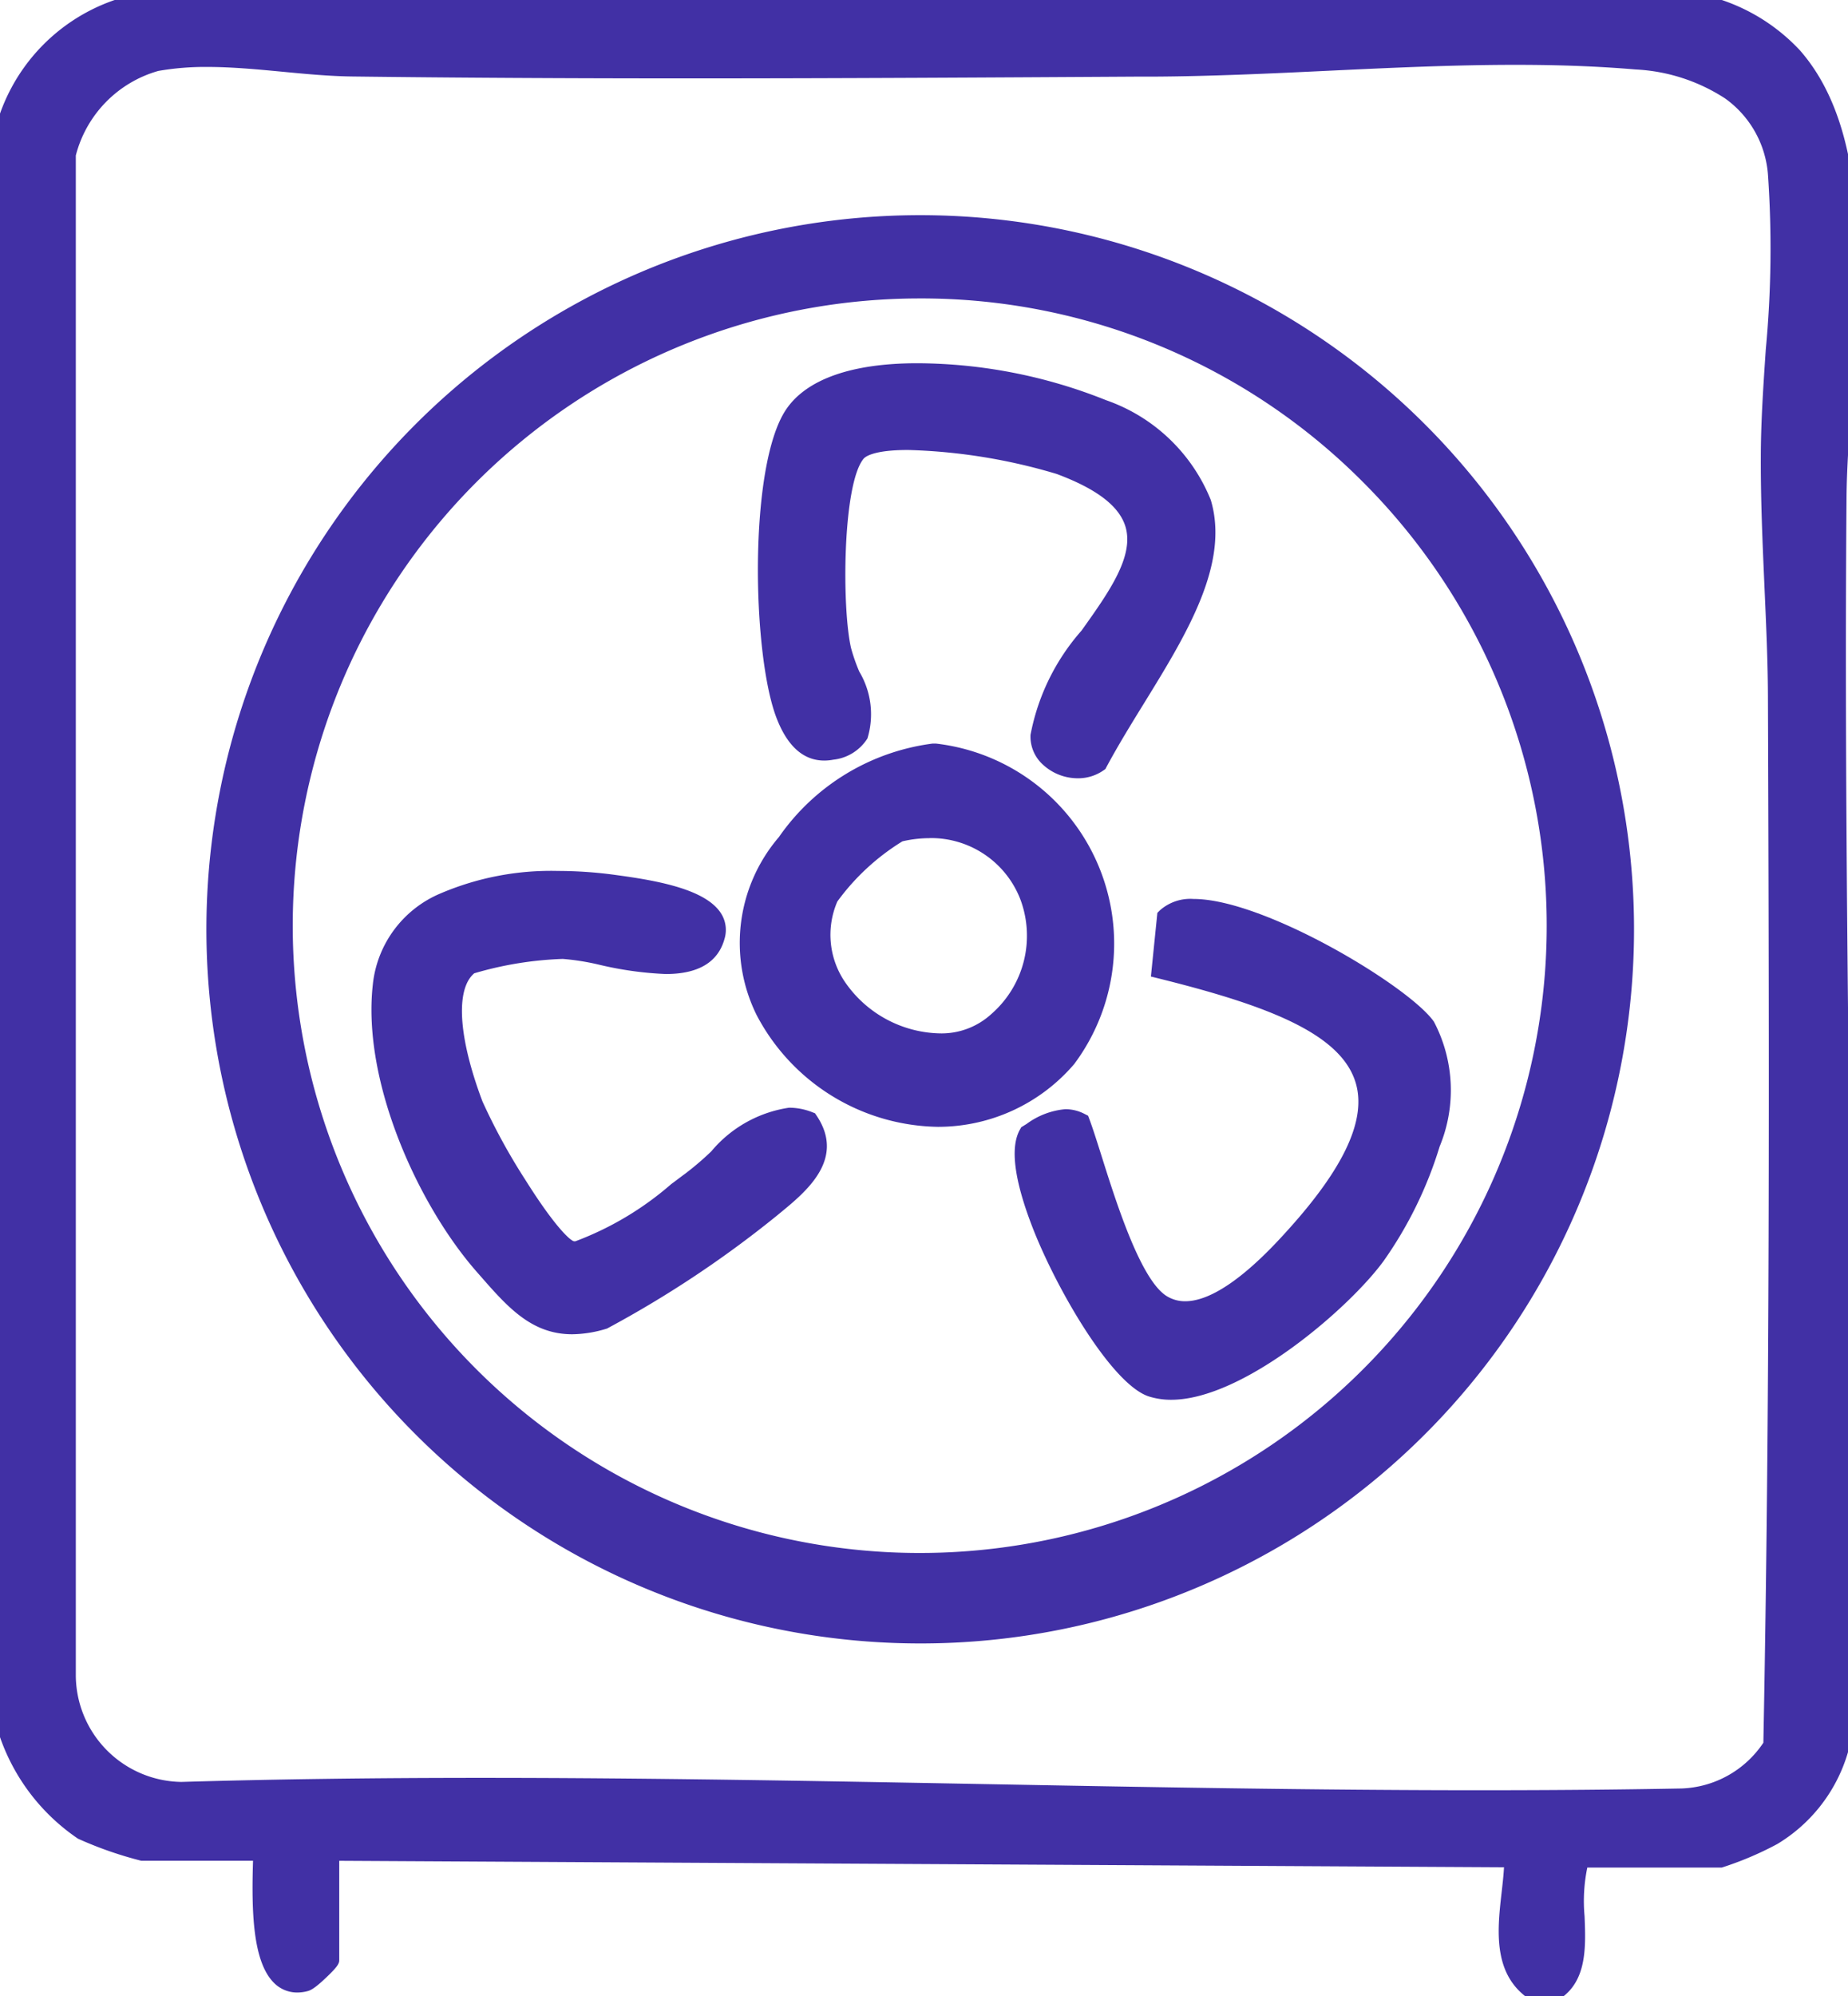
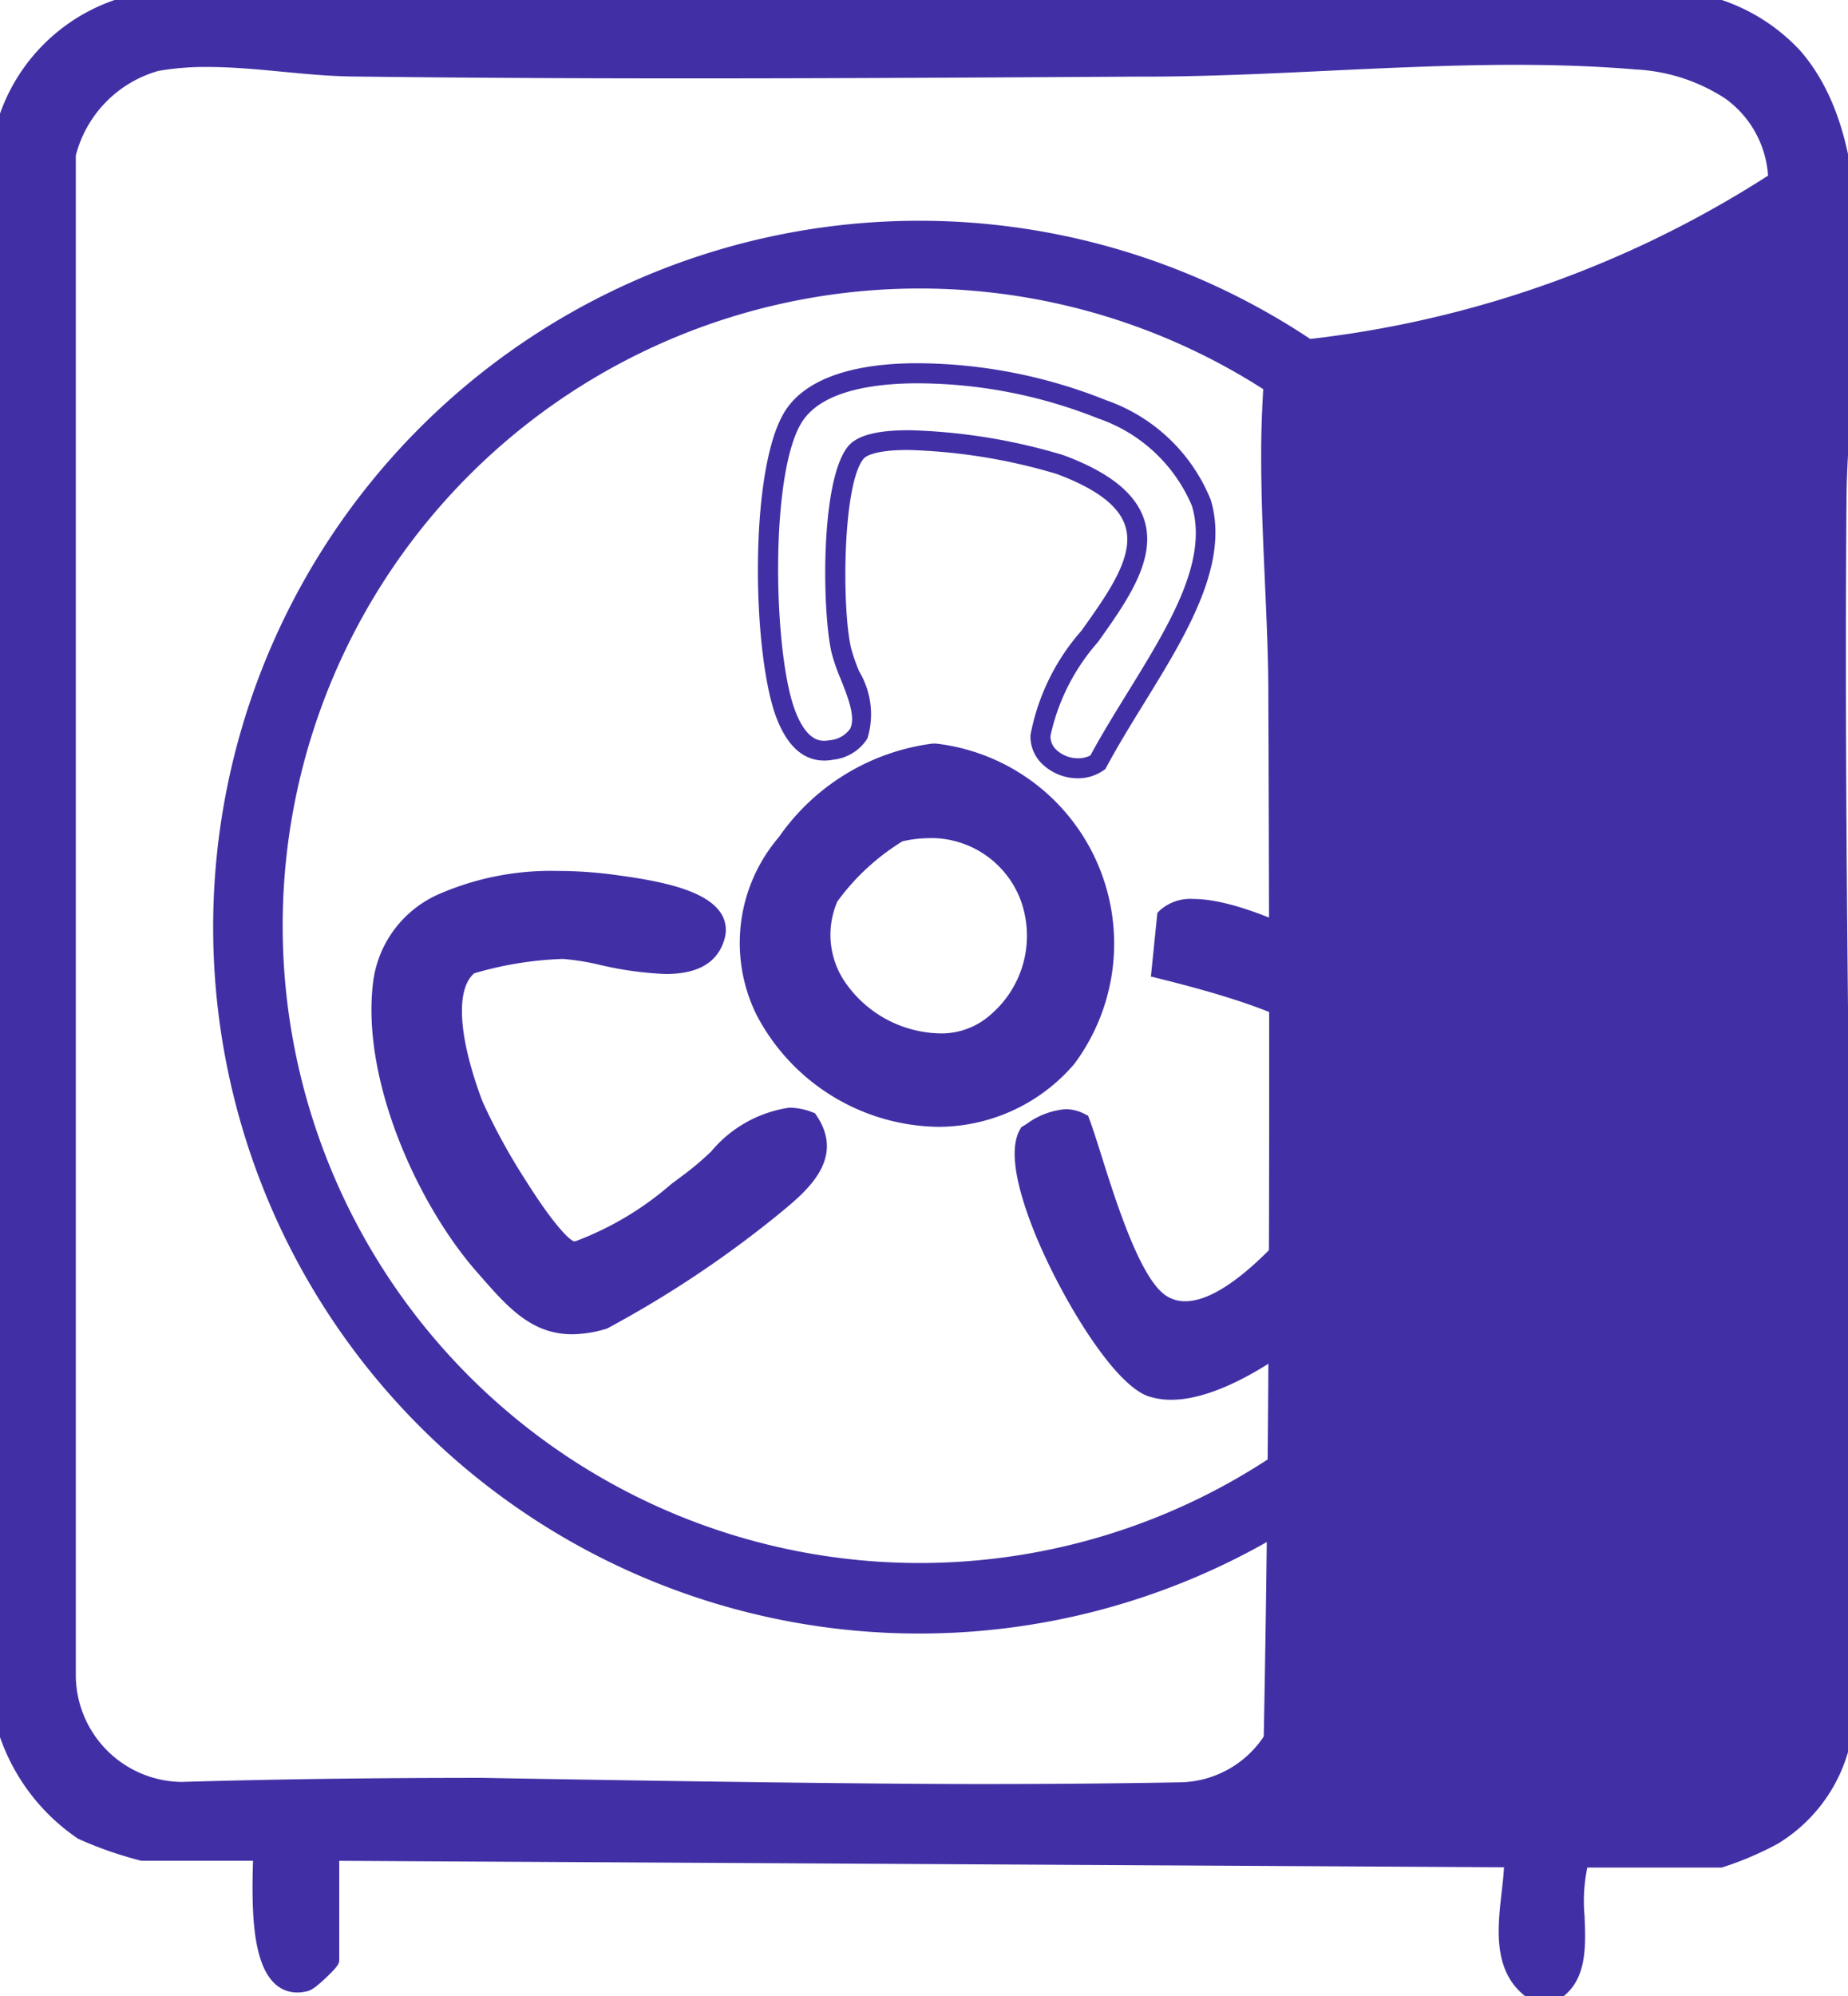
<svg xmlns="http://www.w3.org/2000/svg" viewBox="0 0 46.313 50" height="50" width="46.313" data-name="Group 405" id="Group_405">
  <defs>
    <clipPath id="clip-path">
      <rect fill="#4130a5" height="50" width="46.313" data-name="Rectangle 159" id="Rectangle_159" />
    </clipPath>
  </defs>
  <g clip-path="url(#clip-path)" data-name="Group 344" id="Group_344">
    <path fill="#4130a5" d="M39.6,46.53c-.476,1.128.442,2.959-.908,3.47-1.377-.666-.73-2.264-.741-3.47l-29.7-.164v2.722a2.439,2.439,0,0,1-.612.553c-1.275.323-1.046-2.573-1.038-3.275H3.554a10.628,10.628,0,0,1-1.46-.519,4.864,4.864,0,0,1-2.085-3.36L0,4.042A4.391,4.391,0,0,1,4.208,0L41.67,0c6.254.391,4.391,8.17,4.357,12.455-.084,10.236.2,20.46.174,30.694a3.752,3.752,0,0,1-1.792,2.827,9.591,9.591,0,0,1-1.261.553Zm-35.678-45a3.181,3.181,0,0,0-2.269,2.35L1.65,42a2.948,2.948,0,0,0,2.887,2.887c12.515-.367,25.13.392,37.613.164A2.718,2.718,0,0,0,44.44,43.7c.17-8.687.147-17.427.116-26.132-.007-2.028-.186-4.052-.179-6.1a70.956,70.956,0,0,0,.181-7.094c-.19-1.938-1.769-2.734-3.549-2.885-3.941-.334-8.108.155-12.041.179-6.706.04-13.437.084-20.143,0-1.578-.02-3.312-.424-4.9-.135" data-name="Path 245" id="Path_245" />
-     <path fill="#4130a5" d="M38.681,50.272l-.1-.047c-1.2-.582-1.063-1.81-.951-2.8.026-.226.051-.444.062-.65l-29.19-.162v2.471c0,.084,0,.145-.336.461-.313.3-.415.321-.464.334a1.007,1.007,0,0,1-.25.033.814.814,0,0,1-.6-.256c-.517-.534-.551-1.776-.511-3.038v-.006h-2.8a9.545,9.545,0,0,1-1.586-.553A5.093,5.093,0,0,1-.24,42.5v-.018L-.25,4.028l0-.014A4.646,4.646,0,0,1,4.186-.247h.021l37.47,0h.008a4.744,4.744,0,0,1,3.426,1.511c1.774,2.029,1.519,5.6,1.294,8.744-.063.886-.123,1.722-.129,2.452-.045,5.572.018,11.235.08,16.712.052,4.581.1,9.319.094,13.981l0,.034a3.981,3.981,0,0,1-1.91,3.006,8.214,8.214,0,0,1-1.39.589h-3.37A4.13,4.13,0,0,0,39.711,48c.035.867.074,1.849-.93,2.229ZM8.006,46.114l30.194.167,0,.246a8.048,8.048,0,0,1-.071.957c-.127,1.111-.151,1.83.573,2.239.536-.262.543-.826.508-1.7a3.75,3.75,0,0,1,.159-1.592l.064-.153h3.689a11.682,11.682,0,0,0,1.156-.518,3.5,3.5,0,0,0,1.671-2.631c.011-4.653-.043-9.383-.094-13.957-.062-5.479-.125-11.144-.08-16.721.006-.746.066-1.59.13-2.484.218-3.05.465-6.507-1.171-8.379A4.207,4.207,0,0,0,41.662.25L4.219.252A4.425,4.425,0,0,0,1.5,1.407,4.286,4.286,0,0,0,.25,4.057l.009,38.42a4.6,4.6,0,0,0,1.96,3.153,12.336,12.336,0,0,0,1.349.486h3.29l0,.253c0,.07,0,.161-.007.269-.019.607-.071,2.219.37,2.674a.335.335,0,0,0,.349.091,3.16,3.16,0,0,0,.438-.4Zm29.084-.769c-4.156,0-8.392-.079-12.489-.155s-8.345-.155-12.511-.155c-2.738,0-5.206.033-7.545.1h-.03A3.189,3.189,0,0,1,1.4,42.013V42l0-38.145a2.9,2.9,0,0,1,.884-1.642,3.184,3.184,0,0,1,1.589-.928A7.324,7.324,0,0,1,5.2,1.176c.647,0,1.3.063,1.94.123.589.056,1.146.109,1.691.116,2.58.032,5.344.048,8.448.048,3.759,0,7.58-.023,11.276-.045l.415,0c1.4-.008,2.871-.078,4.289-.145,1.552-.074,3.156-.15,4.726-.15,1.121,0,2.118.038,3.049.117,2.258.191,3.6,1.3,3.777,3.109a27.244,27.244,0,0,1-.056,4.438c-.059.888-.121,1.806-.124,2.681,0,1.061.044,2.135.09,3.174.042.958.086,1.949.089,2.926.034,9.334.049,17.743-.116,26.137v.036l-.011.034A2.958,2.958,0,0,1,42.154,45.3C40.548,45.33,38.892,45.345,37.09,45.345Zm-25-.81c4.171,0,8.416.079,12.521.155s8.329.155,12.48.155c1.8,0,3.452-.014,5.055-.044a2.572,2.572,0,0,0,2.046-1.146c.163-8.376.149-16.771.115-26.087,0-.967-.047-1.953-.089-2.906-.046-1.044-.094-2.124-.09-3.2,0-.891.065-1.817.125-2.713A26.875,26.875,0,0,0,44.309,4.4a2.582,2.582,0,0,0-1.076-1.934,4.519,4.519,0,0,0-2.246-.726c-.917-.078-1.9-.116-3.007-.116-1.558,0-3.156.076-4.7.149-1.423.068-2.895.137-4.31.146l-.415,0c-3.7.022-7.518.045-11.279.045-3.106,0-5.872-.016-8.454-.048-.566-.007-1.159-.063-1.732-.118-.624-.059-1.27-.121-1.893-.121a6.834,6.834,0,0,0-1.23.1A2.973,2.973,0,0,0,1.9,3.894l0,38.1a2.684,2.684,0,0,0,2.645,2.643C6.884,44.568,9.352,44.535,12.089,44.535Z" data-name="Path 245 - Outline" id="Path_245_-_Outline" />
+     <path fill="#4130a5" d="M38.681,50.272l-.1-.047c-1.2-.582-1.063-1.81-.951-2.8.026-.226.051-.444.062-.65l-29.19-.162v2.471c0,.084,0,.145-.336.461-.313.3-.415.321-.464.334a1.007,1.007,0,0,1-.25.033.814.814,0,0,1-.6-.256c-.517-.534-.551-1.776-.511-3.038v-.006h-2.8a9.545,9.545,0,0,1-1.586-.553A5.093,5.093,0,0,1-.24,42.5v-.018L-.25,4.028l0-.014A4.646,4.646,0,0,1,4.186-.247h.021l37.47,0h.008a4.744,4.744,0,0,1,3.426,1.511c1.774,2.029,1.519,5.6,1.294,8.744-.063.886-.123,1.722-.129,2.452-.045,5.572.018,11.235.08,16.712.052,4.581.1,9.319.094,13.981l0,.034a3.981,3.981,0,0,1-1.91,3.006,8.214,8.214,0,0,1-1.39.589h-3.37A4.13,4.13,0,0,0,39.711,48c.035.867.074,1.849-.93,2.229ZM8.006,46.114l30.194.167,0,.246a8.048,8.048,0,0,1-.071.957c-.127,1.111-.151,1.83.573,2.239.536-.262.543-.826.508-1.7a3.75,3.75,0,0,1,.159-1.592l.064-.153h3.689a11.682,11.682,0,0,0,1.156-.518,3.5,3.5,0,0,0,1.671-2.631c.011-4.653-.043-9.383-.094-13.957-.062-5.479-.125-11.144-.08-16.721.006-.746.066-1.59.13-2.484.218-3.05.465-6.507-1.171-8.379A4.207,4.207,0,0,0,41.662.25L4.219.252A4.425,4.425,0,0,0,1.5,1.407,4.286,4.286,0,0,0,.25,4.057l.009,38.42a4.6,4.6,0,0,0,1.96,3.153,12.336,12.336,0,0,0,1.349.486h3.29l0,.253c0,.07,0,.161-.007.269-.019.607-.071,2.219.37,2.674a.335.335,0,0,0,.349.091,3.16,3.16,0,0,0,.438-.4Zm29.084-.769c-4.156,0-8.392-.079-12.489-.155s-8.345-.155-12.511-.155c-2.738,0-5.206.033-7.545.1h-.03A3.189,3.189,0,0,1,1.4,42.013V42l0-38.145a2.9,2.9,0,0,1,.884-1.642,3.184,3.184,0,0,1,1.589-.928A7.324,7.324,0,0,1,5.2,1.176c.647,0,1.3.063,1.94.123.589.056,1.146.109,1.691.116,2.58.032,5.344.048,8.448.048,3.759,0,7.58-.023,11.276-.045l.415,0c1.4-.008,2.871-.078,4.289-.145,1.552-.074,3.156-.15,4.726-.15,1.121,0,2.118.038,3.049.117,2.258.191,3.6,1.3,3.777,3.109a27.244,27.244,0,0,1-.056,4.438c-.059.888-.121,1.806-.124,2.681,0,1.061.044,2.135.09,3.174.042.958.086,1.949.089,2.926.034,9.334.049,17.743-.116,26.137v.036l-.011.034A2.958,2.958,0,0,1,42.154,45.3C40.548,45.33,38.892,45.345,37.09,45.345Zm-25-.81s8.329.155,12.48.155c1.8,0,3.452-.014,5.055-.044a2.572,2.572,0,0,0,2.046-1.146c.163-8.376.149-16.771.115-26.087,0-.967-.047-1.953-.089-2.906-.046-1.044-.094-2.124-.09-3.2,0-.891.065-1.817.125-2.713A26.875,26.875,0,0,0,44.309,4.4a2.582,2.582,0,0,0-1.076-1.934,4.519,4.519,0,0,0-2.246-.726c-.917-.078-1.9-.116-3.007-.116-1.558,0-3.156.076-4.7.149-1.423.068-2.895.137-4.31.146l-.415,0c-3.7.022-7.518.045-11.279.045-3.106,0-5.872-.016-8.454-.048-.566-.007-1.159-.063-1.732-.118-.624-.059-1.27-.121-1.893-.121a6.834,6.834,0,0,0-1.23.1A2.973,2.973,0,0,0,1.9,3.894l0,38.1a2.684,2.684,0,0,0,2.645,2.643C6.884,44.568,9.352,44.535,12.089,44.535Z" data-name="Path 245 - Outline" id="Path_245_-_Outline" />
    <path fill="#4130a5" transform="translate(-21.135 -21.87)" d="M61.867,45.094A17.695,17.695,0,1,1,44.173,27.4,17.695,17.695,0,0,1,61.867,45.094m-1.722-.034A15.963,15.963,0,1,0,44.182,61.023,15.963,15.963,0,0,0,60.145,45.06" data-name="Path 246" id="Path_246" />
-     <path fill="#4130a5" transform="translate(-21.135 -21.87)" d="M44.173,63.038a17.889,17.889,0,1,1,6.985-1.41A17.832,17.832,0,0,1,44.173,63.038Zm0-35.389a17.445,17.445,0,1,0,12.335,5.109A17.331,17.331,0,0,0,44.173,27.649Zm.009,33.624a16.213,16.213,0,1,1,11.465-4.749A16.107,16.107,0,0,1,44.182,61.273Zm0-31.927a15.713,15.713,0,1,0,11.111,4.6A15.61,15.61,0,0,0,44.182,29.346Z" data-name="Path 246 - Outline" id="Path_246_-_Outline" />
    <path fill="#4130a5" transform="translate(-37.823 -87.277)" d="M58.08,115.368c.623.938-.283,1.618-.962,2.175a27.347,27.347,0,0,1-4.156,2.772c-1.488.447-2.1-.315-3.008-1.354-1.492-1.7-2.8-4.71-2.536-7,.3-2.607,3.742-2.812,5.793-2.53.679.093,2.785.342,2.535,1.279-.363,1.359-2.907.337-3.811.327a8.079,8.079,0,0,0-2.385.417c-.8.68-.2,2.61.13,3.488.249.666,1.87,3.5,2.458,3.658.613.168,2.423-1.312,3-1.725.887-.637,1.763-1.971,2.945-1.512" data-name="Path 247" id="Path_247" />
    <path fill="#4130a5" transform="translate(-37.823 -87.277)" d="M52.164,120.7c-1.025,0-1.624-.685-2.318-1.478l-.08-.091c-1.464-1.67-2.872-4.758-2.6-7.189a2.789,2.789,0,0,1,1.7-2.286,7.041,7.041,0,0,1,2.937-.562,10.743,10.743,0,0,1,1.442.1l.08.011c1.051.143,2.177.365,2.558.937a.771.771,0,0,1,.1.643c-.158.591-.653.891-1.473.891a8.694,8.694,0,0,1-1.663-.231,6.047,6.047,0,0,0-.919-.147H51.92a8.882,8.882,0,0,0-2.212.36c-.472.4-.4,1.6.205,3.207a15.268,15.268,0,0,0,1.077,1.969c.72,1.146,1.108,1.506,1.213,1.536a.161.161,0,0,0,.042,0,7.844,7.844,0,0,0,2.4-1.432c.138-.1.257-.194.348-.259a7.4,7.4,0,0,0,.656-.561,3.139,3.139,0,0,1,1.949-1.093,1.589,1.589,0,0,1,.577.111l.074.029.044.066c.724,1.09-.272,1.9-.932,2.441l-.08.066a27.1,27.1,0,0,1-4.243,2.818A3.013,3.013,0,0,1,52.164,120.7ZM51.8,109.59a6.55,6.55,0,0,0-2.72.512,2.316,2.316,0,0,0-1.417,1.892c-.259,2.288,1.082,5.213,2.476,6.8l.08.092c.664.759,1.144,1.307,1.942,1.307a2.525,2.525,0,0,0,.726-.12,27.932,27.932,0,0,0,4.07-2.726l.081-.066c.761-.621,1.238-1.081.874-1.709a1.049,1.049,0,0,0-.321-.051,2.768,2.768,0,0,0-1.61.96,7.866,7.866,0,0,1-.7.6c-.086.062-.2.15-.339.252a6.7,6.7,0,0,1-2.7,1.533.661.661,0,0,1-.174-.022c-.121-.033-.487-.133-1.5-1.748a15.725,15.725,0,0,1-1.124-2.064c-.495-1.322-.906-3.048-.057-3.767a7.859,7.859,0,0,1,2.532-.476h.017a6.124,6.124,0,0,1,1.014.158,8.338,8.338,0,0,0,1.563.221c.754,0,.925-.278.989-.519a.27.27,0,0,0-.037-.237c-.307-.461-1.739-.655-2.21-.719l-.081-.011A10.235,10.235,0,0,0,51.8,109.59Z" data-name="Path 247 - Outline" id="Path_247_-_Outline" />
-     <path fill="#4130a5" transform="translate(-76.132 -37.004)" d="M103.647,56.106c-.526.367-1.47.009-1.44-.681.1-2.329,5.065-5.078.49-6.781-.885-.329-4.54-1.013-5.121-.3-.624.769-.588,3.979-.36,4.957.19.813,1.2,2.209-.248,2.49-.623.121-.96-.4-1.155-.925-.562-1.522-.67-6.1.22-7.449,1.172-1.777,6.015-.958,7.719-.159,4.943,2.319,1.619,5.63-.1,8.846" data-name="Path 248" id="Path_248" />
    <path fill="#4130a5" transform="translate(-76.132 -37.004)" d="M103.15,56.5a1.292,1.292,0,0,1-.92-.379.947.947,0,0,1-.272-.709,5.489,5.489,0,0,1,1.278-2.611c.683-.958,1.328-1.862,1.1-2.609-.157-.512-.721-.942-1.724-1.316a14.3,14.3,0,0,0-3.724-.6c-.868,0-1.074.17-1.116.222-.525.647-.546,3.733-.311,4.743a4.6,4.6,0,0,0,.205.586,2.081,2.081,0,0,1,.205,1.675,1.159,1.159,0,0,1-.855.532,1.187,1.187,0,0,1-.226.022c-.533,0-.94-.372-1.212-1.106-.6-1.628-.682-6.267.245-7.674.506-.768,1.649-1.173,3.3-1.173a12.843,12.843,0,0,1,4.729.926,4.379,4.379,0,0,1,2.624,2.5c.478,1.6-.612,3.369-1.666,5.08-.326.528-.662,1.074-.948,1.607l-.028.053-.049.034A1.111,1.111,0,0,1,103.15,56.5Zm-4.264-8.72a14.658,14.658,0,0,1,3.9.627c1.159.431,1.822.967,2.028,1.638.3.983-.446,2.032-1.169,3.046a5.205,5.205,0,0,0-1.186,2.342.452.452,0,0,0,.134.342.794.794,0,0,0,.559.224.639.639,0,0,0,.308-.073c.285-.527.613-1.059.931-1.574,1.042-1.691,2.026-3.288,1.613-4.674a3.93,3.93,0,0,0-2.357-2.194,12.274,12.274,0,0,0-4.517-.878c-1.032,0-2.37.165-2.887.949-.825,1.252-.736,5.756-.194,7.225.288.78.629.78.742.78a.687.687,0,0,0,.13-.013.7.7,0,0,0,.512-.281c.153-.28-.051-.8-.232-1.25a4.911,4.911,0,0,1-.228-.657c-.238-1.022-.289-4.311.41-5.171C97.605,47.915,98.1,47.782,98.887,47.782Z" data-name="Path 248 - Outline" id="Path_248_-_Outline" />
    <path fill="#4130a5" transform="translate(-101.585 -90.058)" d="M127.365,118.475c.4-.243.814-.534,1.29-.29.385,1.028,1.1,3.981,2.043,4.555,1.134.69,2.693-.972,3.389-1.747,3.841-4.278.941-5.585-3.387-6.667l.131-1.291c.993-.993,5.811,1.772,6.486,2.756,1.008,1.469-.3,4.4-1.25,5.7-.928,1.274-3.962,3.841-5.614,3.313-1.158-.371-3.725-5.207-3.089-6.326" data-name="Path 249" id="Path_249" />
    <path fill="#4130a5" transform="translate(-101.585 -90.058)" d="M130.938,125.122a1.838,1.838,0,0,1-.561-.083c-.928-.3-2.309-2.681-2.908-4.215-.467-1.2-.575-2.027-.322-2.472l.032-.057.132-.081a1.913,1.913,0,0,1,.974-.371,1.05,1.05,0,0,1,.483.12l.086.044.034.091c.087.233.189.556.307.929.366,1.16.978,3.1,1.632,3.5a.864.864,0,0,0,.462.127c.97,0,2.205-1.376,2.611-1.828,1.393-1.552,1.935-2.747,1.657-3.654-.378-1.235-2.24-1.934-4.919-2.6l-.21-.052.162-1.595.063-.063a1.152,1.152,0,0,1,.845-.285c1.782,0,5.428,2.208,6.024,3.077a3.686,3.686,0,0,1,.142,3.124,10.056,10.056,0,0,1-1.4,2.862C135.408,122.819,132.745,125.122,130.938,125.122Zm-3.38-6.472a3.458,3.458,0,0,0,.377,1.992c.7,1.783,1.981,3.725,2.595,3.921a1.341,1.341,0,0,0,.408.059c1.575,0,4.085-2.124,4.927-3.281.89-1.222,2.169-4.063,1.246-5.408-.525-.766-4.031-2.86-5.612-2.86a.87.87,0,0,0-.43.091l-.1.972a17.678,17.678,0,0,1,3.2,1.07,3.227,3.227,0,0,1,1.867,1.819c.333,1.089-.243,2.441-1.763,4.134-.768.856-1.914,1.994-2.983,1.994a1.369,1.369,0,0,1-.722-.2c-.753-.458-1.3-2.048-1.849-3.777-.1-.315-.187-.593-.262-.805a.522.522,0,0,0-.171-.029,1.512,1.512,0,0,0-.713.3Z" data-name="Path 249 - Outline" id="Path_249_-_Outline" />
    <path fill="#4130a5" transform="translate(-74.325 -74.666)" d="M97.7,93.542c3.385-.071,5.776,4.9,3.355,7.609-3.612,4.043-10.424-.941-7.015-5.365a5.308,5.308,0,0,1,3.66-2.244M96.885,95.5a5.589,5.589,0,0,0-1.807,1.657c-1.06,2.613,2.577,4.673,4.255,3.1A2.736,2.736,0,0,0,96.885,95.5" data-name="Path 250" id="Path_250" />
    <path fill="#4130a5" transform="translate(-74.325 -74.666)" d="M97.829,102.893a5.22,5.22,0,0,1-4.542-2.8,4.073,4.073,0,0,1,.557-4.457A5.556,5.556,0,0,1,97.7,93.292h.077a5.045,5.045,0,0,1,3.47,8.027A4.489,4.489,0,0,1,97.829,102.893Zm-.057-9.1h-.066a5.06,5.06,0,0,0-3.467,2.147,3.6,3.6,0,0,0-.5,3.931,4.7,4.7,0,0,0,4.093,2.523,4,4,0,0,0,3.041-1.408,4.208,4.208,0,0,0,.476-4.539A4.132,4.132,0,0,0,97.773,93.791Zm.1,7.259h0A3.478,3.478,0,0,1,95.1,99.566a2.611,2.611,0,0,1-.256-2.507,5.525,5.525,0,0,1,1.983-1.806,3.541,3.541,0,0,1,.789-.092,2.888,2.888,0,0,1,2.742,1.848,3.089,3.089,0,0,1-.856,3.428A2.337,2.337,0,0,1,97.871,101.05Zm-.253-5.39a3.041,3.041,0,0,0-.678.079,5.731,5.731,0,0,0-1.631,1.507,2.1,2.1,0,0,0,.207,2.04,2.958,2.958,0,0,0,2.355,1.264,1.846,1.846,0,0,0,1.291-.479,2.6,2.6,0,0,0,.733-2.879A2.4,2.4,0,0,0,97.618,95.66Z" data-name="Path 250 - Outline" id="Path_250_-_Outline" />
  </g>
</svg>